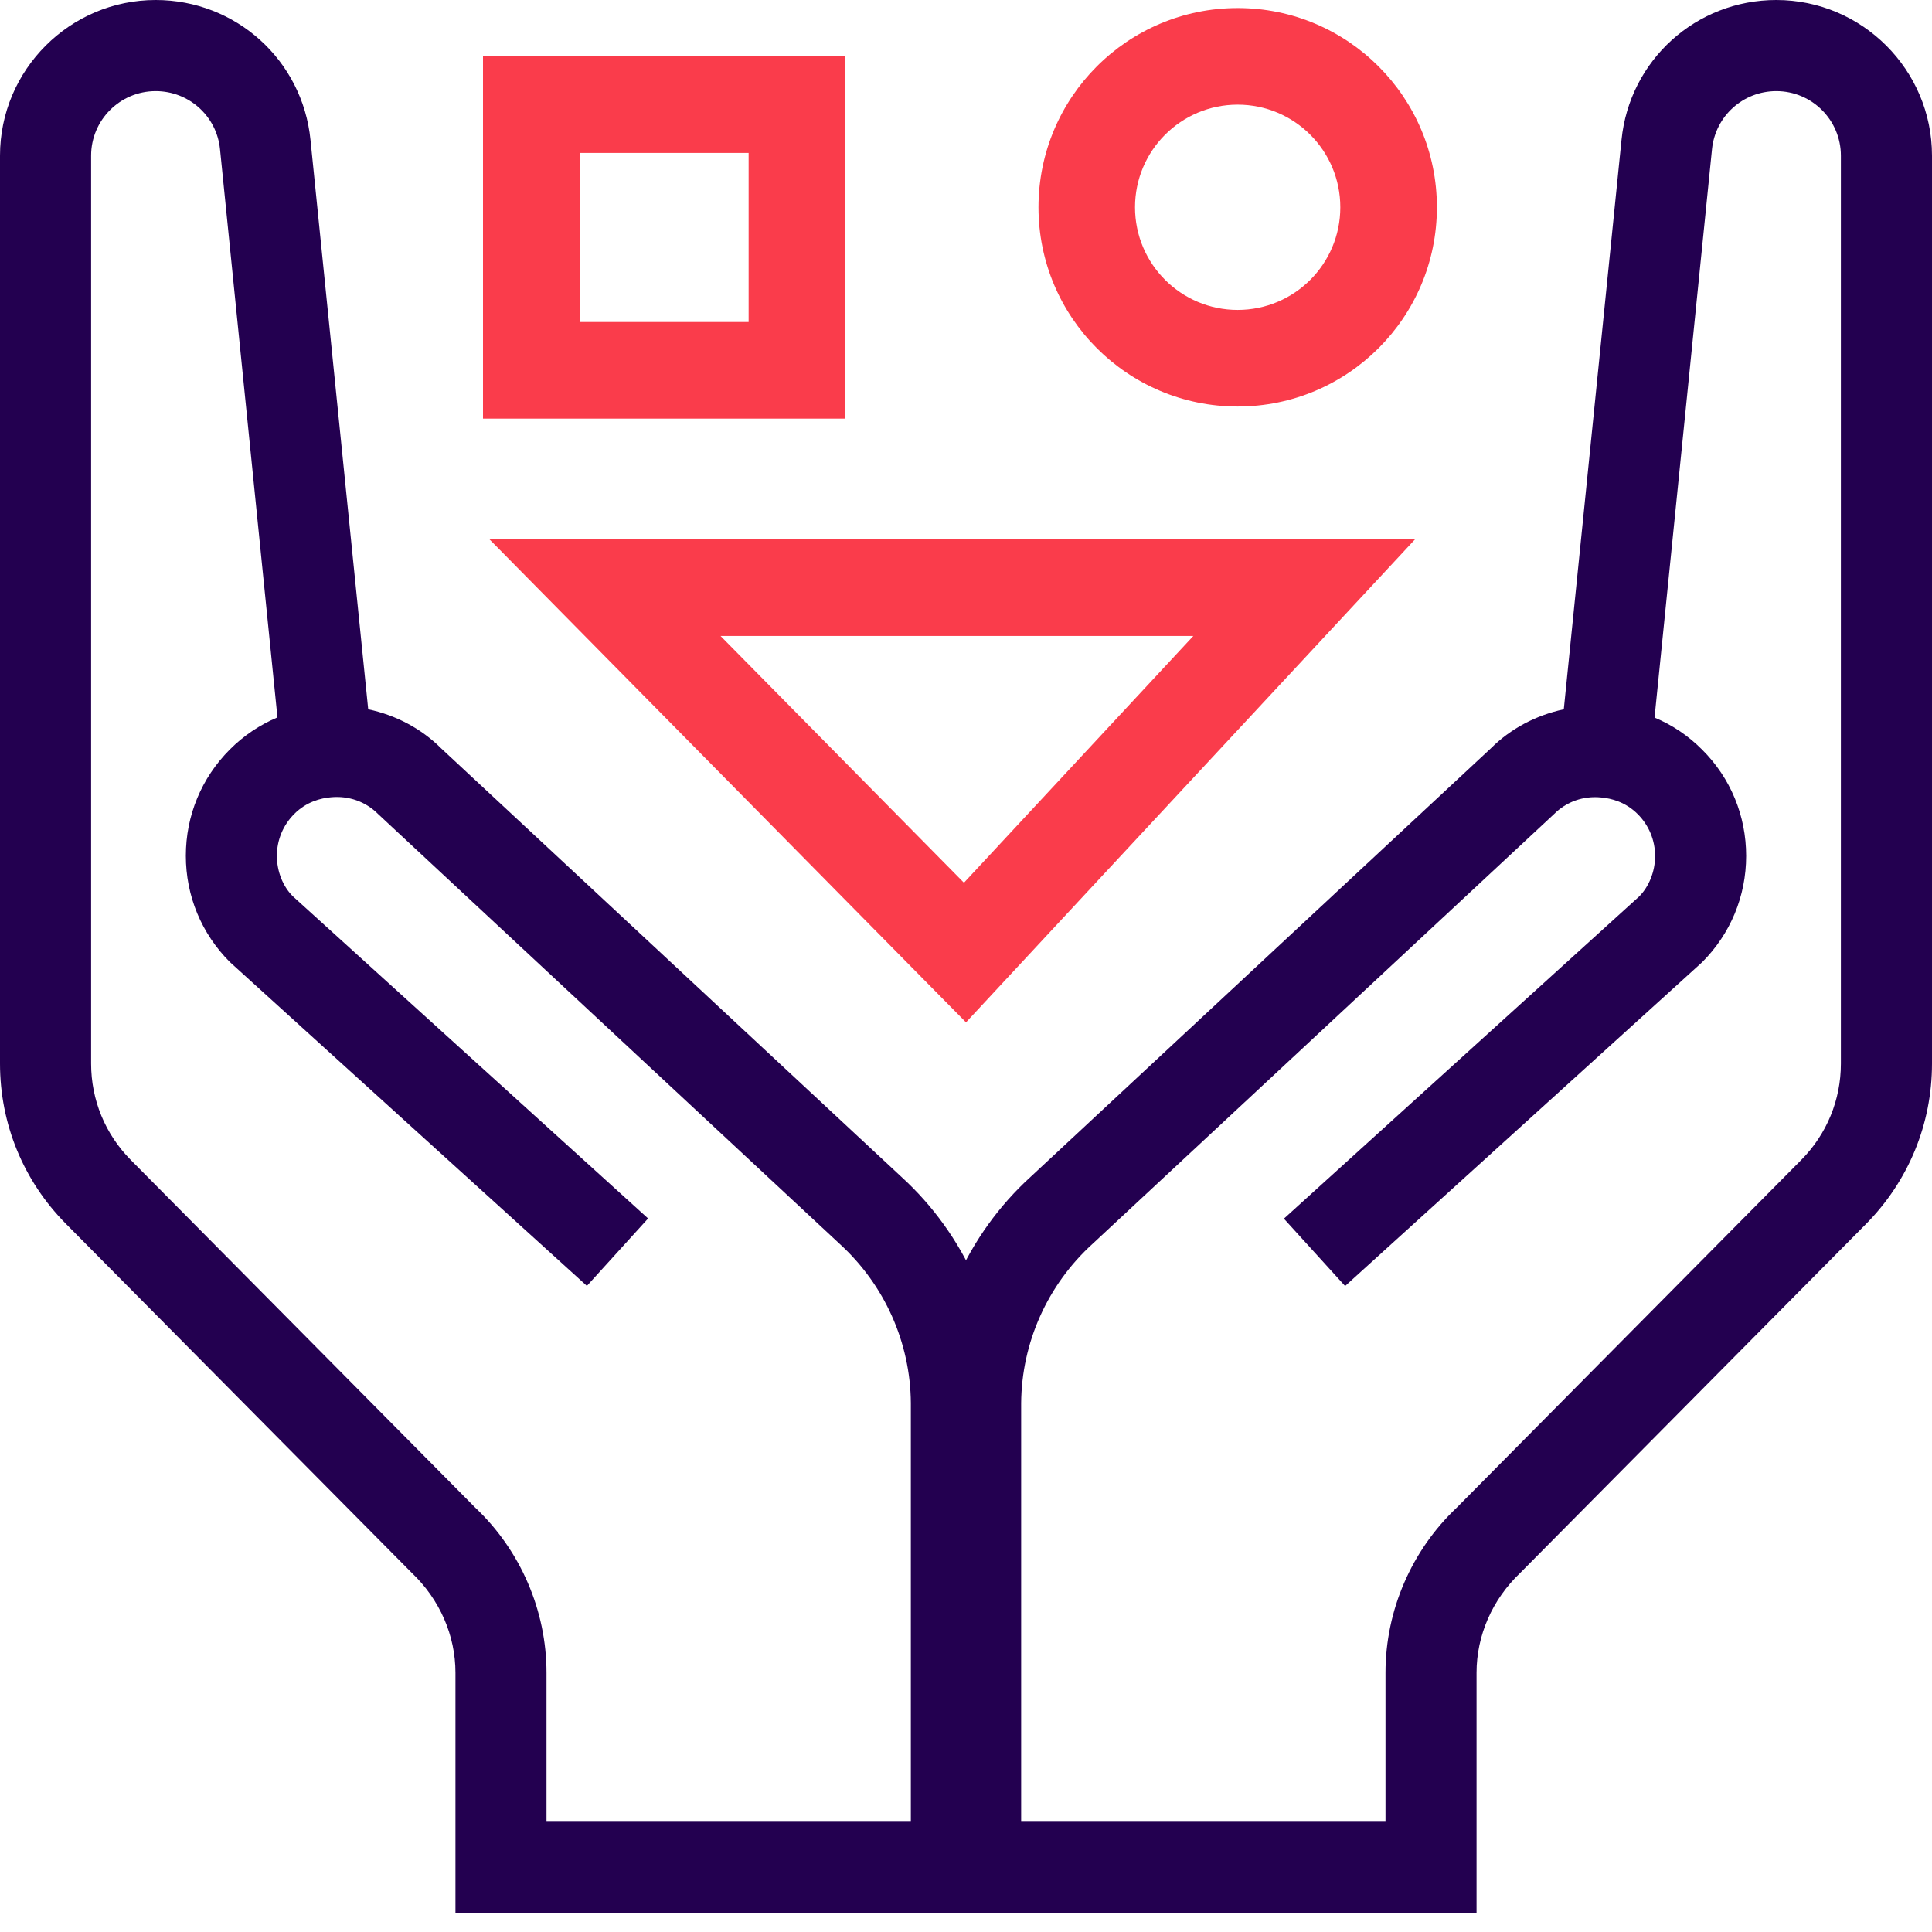
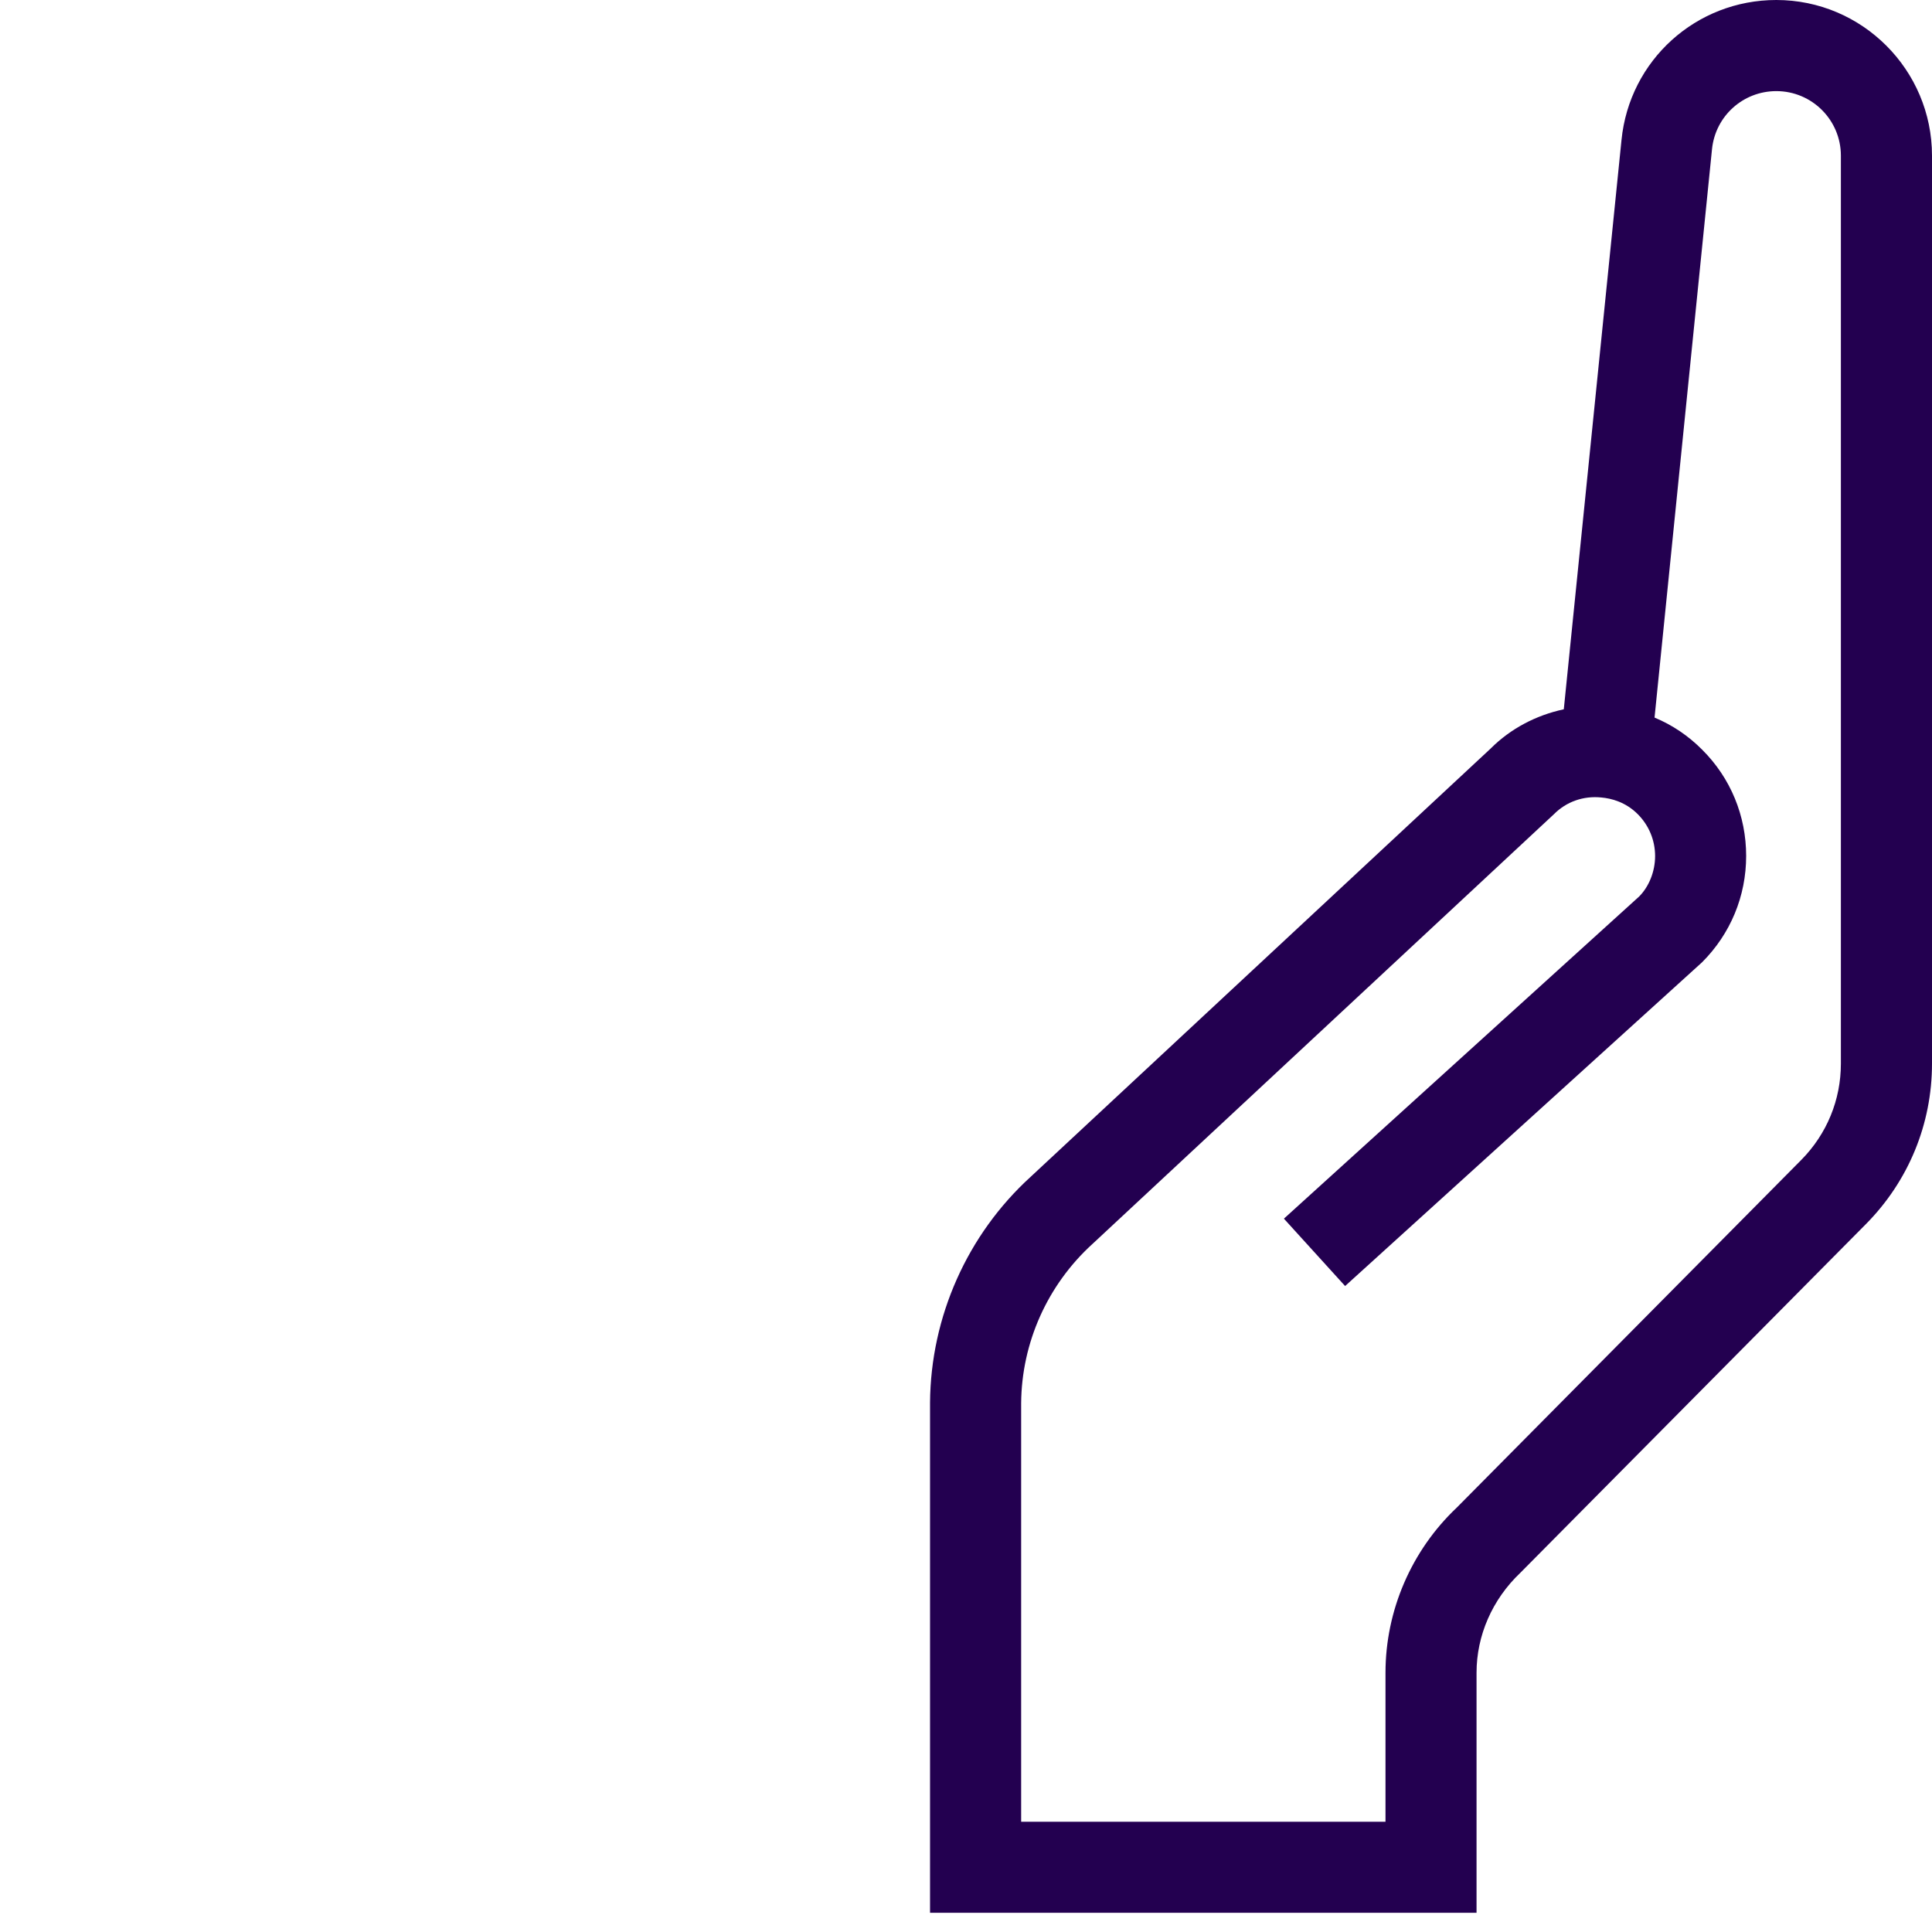
<svg xmlns="http://www.w3.org/2000/svg" width="31px" height="31px" viewBox="0 0 31 31" version="1.1">
  <title>AATD_32_icon</title>
  <desc>Created with Sketch.</desc>
  <g id="Icons" stroke="none" stroke-width="1" fill="none" fill-rule="evenodd">
    <g id="icons-OLD" transform="translate(-494, -1532)" fill-rule="nonzero">
      <g id="AATD_32_icon" transform="translate(494, 1532)">
        <g id="hand" fill="#230050">
          <path d="M16.385,29.231 L22.231,29.231 L22.231,26.84 C22.231,25.843 22.647,24.878 23.374,24.191 L28.903,18.611 C29.313,18.196 29.538,17.648 29.538,17.066 L29.538,2.498 C29.538,1.926 29.074,1.462 28.502,1.462 C27.969,1.462 27.524,1.862 27.47,2.394 L26.548,11.514 C26.832,11.632 27.09,11.805 27.313,12.03 C27.769,12.484 28.018,13.09 28.018,13.734 C28.018,14.379 27.767,14.984 27.311,15.44 L21.583,20.635 L20.601,19.554 L26.303,14.383 C26.456,14.228 26.557,13.988 26.557,13.736 C26.557,13.483 26.458,13.243 26.278,13.063 C26.082,12.867 25.852,12.81 25.693,12.796 C25.405,12.767 25.133,12.864 24.935,13.063 L17.529,19.96 C16.806,20.618 16.392,21.546 16.385,22.515 L16.385,29.231 Z M23.692,30.692 L14.923,30.692 L14.923,22.506 C14.933,21.127 15.522,19.807 16.538,18.882 L23.92,12.009 C24.237,11.692 24.647,11.476 25.092,11.381 L26.018,2.245 C26.146,0.965 27.215,0 28.502,0 C29.879,0 31,1.121 31,2.498 L31,17.066 C31,18.035 30.624,18.949 29.942,19.639 L24.395,25.236 C23.942,25.666 23.692,26.245 23.692,26.84 L23.692,30.692 Z" id="Fill-3" />
-           <path d="M14.615,22.512 C14.608,21.543 14.194,20.615 13.471,19.957 L6.065,13.06 C5.867,12.862 5.596,12.765 5.307,12.793 C5.148,12.807 4.917,12.864 4.722,13.06 C4.542,13.24 4.443,13.478 4.443,13.733 C4.443,13.987 4.542,14.225 4.697,14.38 L10.399,19.551 L9.417,20.633 L3.689,15.437 C3.233,14.981 2.982,14.376 2.982,13.731 C2.982,13.087 3.233,12.482 3.687,12.027 C3.91,11.803 4.168,11.631 4.452,11.511 L3.53,2.391 C3.476,1.862 3.031,1.462 2.498,1.462 C1.926,1.462 1.462,1.926 1.462,2.498 L1.462,17.066 C1.462,17.648 1.687,18.196 2.097,18.611 L7.626,24.191 C8.353,24.878 8.769,25.844 8.769,26.84 L8.769,29.231 L14.615,29.231 L14.615,22.512 Z M7.308,26.84 C7.308,26.245 7.058,25.665 6.605,25.235 L1.058,19.637 C0.376,18.949 0,18.035 0,17.066 L0,2.498 C0,1.121 1.121,0 2.498,0 C3.785,0 4.854,0.965 4.982,2.245 L5.908,11.381 C6.353,11.475 6.763,11.692 7.08,12.009 L14.462,18.882 C15.478,19.808 16.068,21.127 16.077,22.506 L16.077,30.692 L7.308,30.692 L7.308,26.84 Z" id="Fill-4" />
        </g>
-         <path d="M9.3,2.454 L9.3,5.167 L12.012,5.167 L12.012,2.454 L9.3,2.454 Z M7.75,0.904 L13.562,0.904 L13.562,6.717 L7.75,6.717 L7.75,0.904 Z" id="Rectangle-13" fill="#FA3C4B" />
-         <path d="M19.148,10.204 L11.561,10.204 L15.467,14.164 L19.148,10.204 Z M15.5,16.404 L7.854,8.654 L22.705,8.654 L15.5,16.404 Z" id="Triangle" fill="#FA3C4B" />
-         <path d="M19.859,6.523 C18.094,6.523 16.663,5.092 16.663,3.326 C16.663,1.56 18.094,0.129 19.859,0.129 C21.625,0.129 23.056,1.56 23.056,3.326 C23.056,5.092 21.625,6.523 19.859,6.523 Z M19.859,4.973 C20.769,4.973 21.506,4.236 21.506,3.326 C21.506,2.416 20.769,1.679 19.859,1.679 C18.95,1.679 18.212,2.416 18.212,3.326 C18.212,4.236 18.95,4.973 19.859,4.973 Z" id="Oval-5" fill="#FA3C4B" />
      </g>
    </g>
  </g>
</svg>